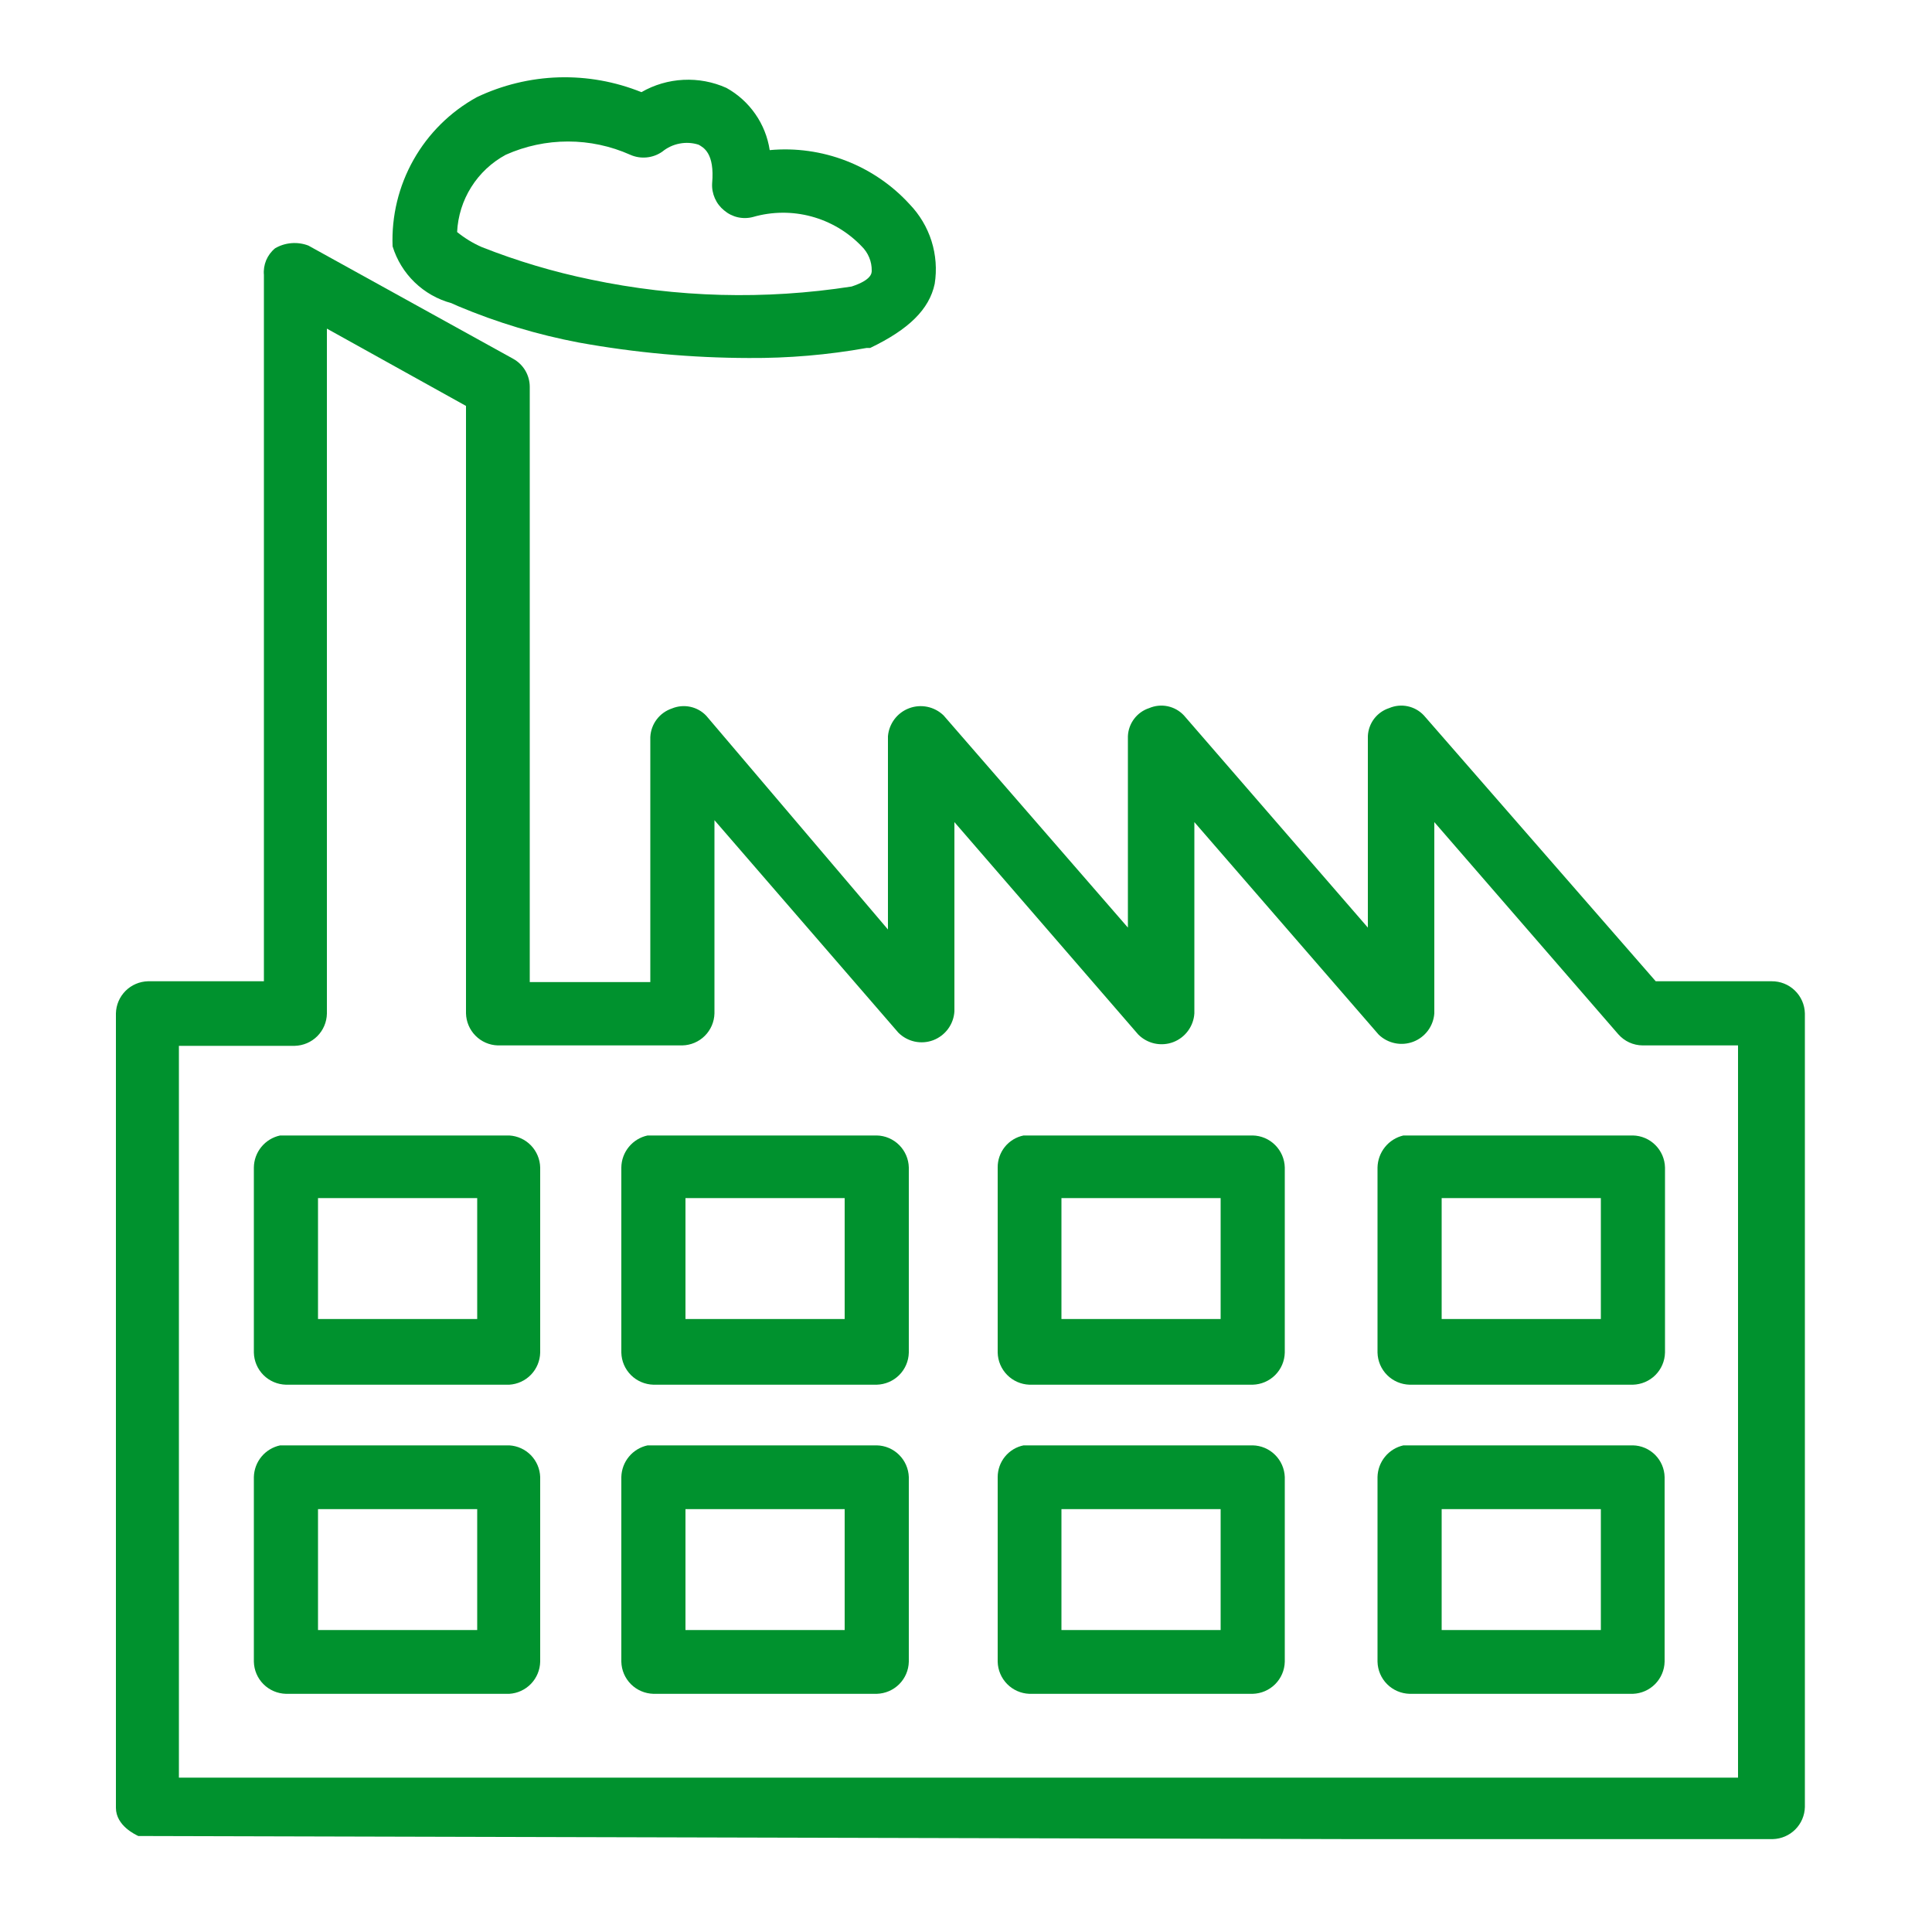
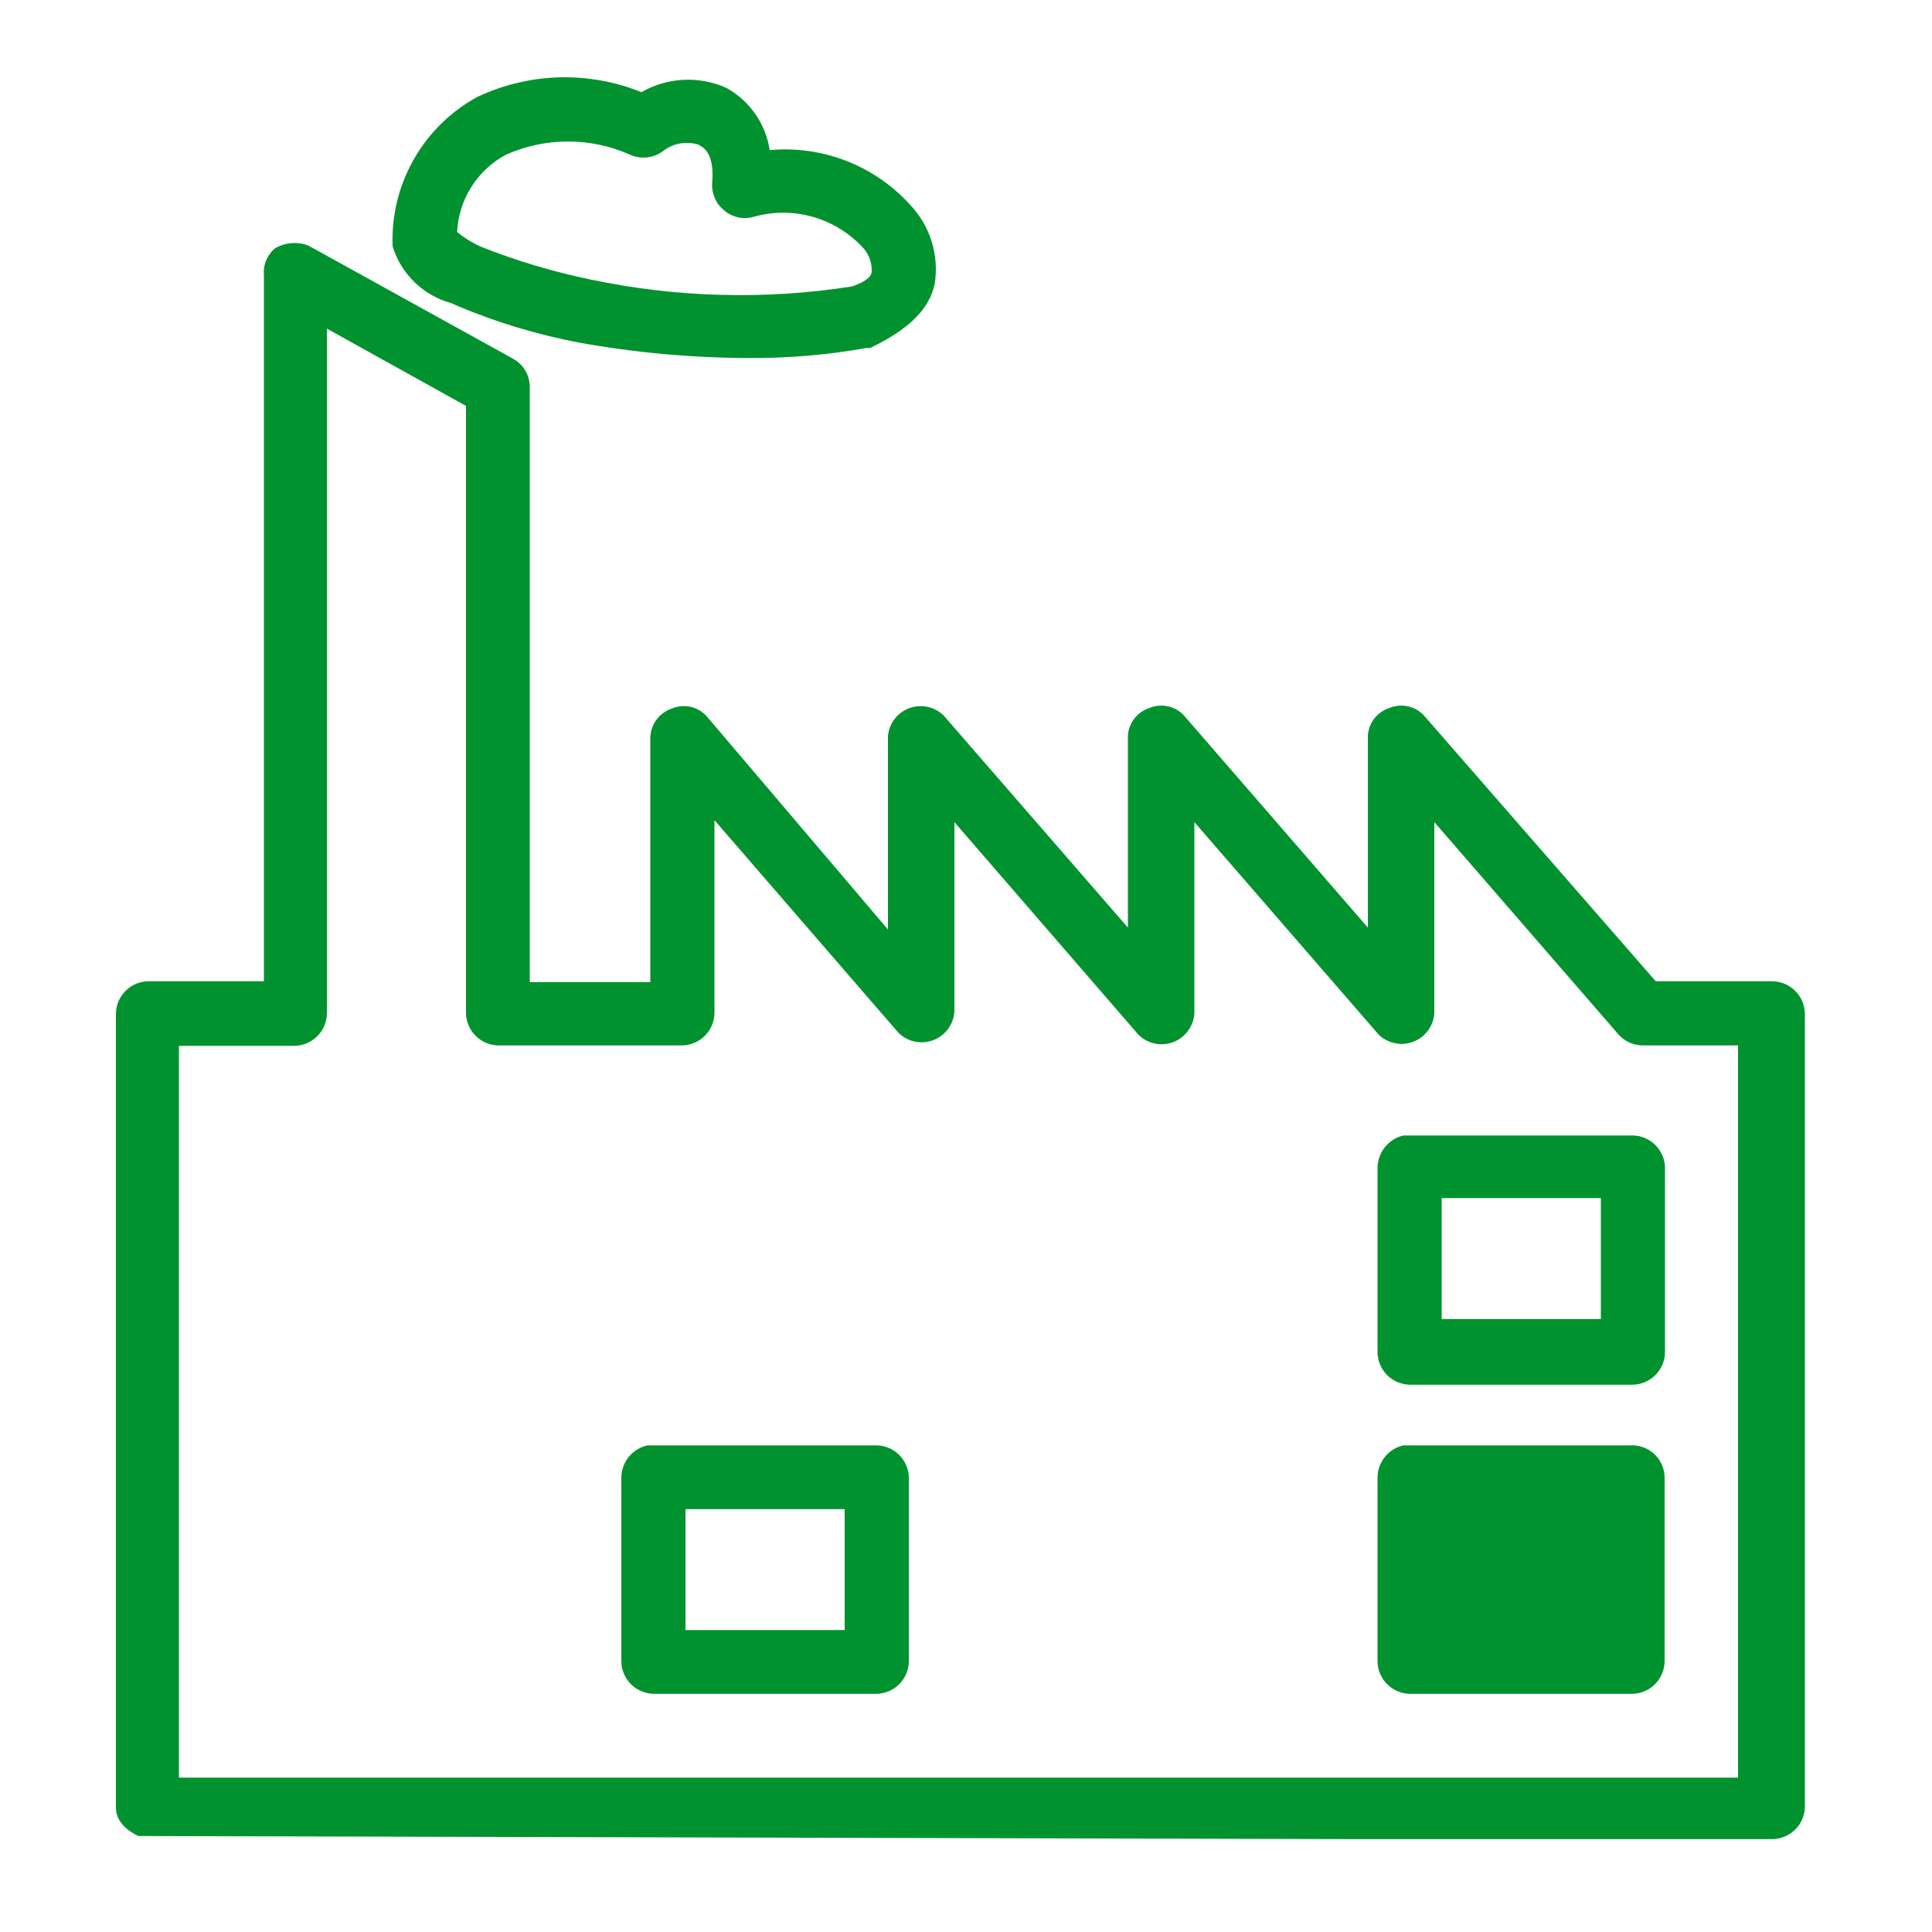
<svg xmlns="http://www.w3.org/2000/svg" width="50" height="50" viewBox="0 0 50 50" fill="none">
  <path d="M23.54 5.285C23.086 4.788 22.522 4.403 21.894 4.16C21.266 3.918 20.59 3.823 19.92 3.885C19.869 3.549 19.742 3.229 19.547 2.95C19.353 2.671 19.098 2.44 18.8 2.275C18.451 2.118 18.069 2.047 17.687 2.066C17.304 2.085 16.932 2.194 16.6 2.385C15.92 2.111 15.19 1.98 14.456 2.002C13.723 2.025 13.002 2.2 12.34 2.515C11.654 2.893 11.087 3.454 10.702 4.136C10.317 4.818 10.13 5.593 10.16 6.375C10.269 6.729 10.465 7.049 10.731 7.306C10.997 7.563 11.323 7.749 11.68 7.845L11.86 7.925C12.864 8.347 13.91 8.662 14.98 8.865C16.432 9.128 17.904 9.262 19.38 9.265C20.402 9.272 21.423 9.185 22.43 9.005H22.52C23.52 8.525 24.05 8.005 24.19 7.345C24.249 6.975 24.22 6.596 24.108 6.239C23.995 5.881 23.8 5.555 23.54 5.285ZM18.74 5.445C18.842 5.532 18.963 5.593 19.094 5.623C19.225 5.652 19.36 5.65 19.49 5.615C19.983 5.473 20.506 5.469 21.001 5.603C21.496 5.737 21.946 6.004 22.3 6.375C22.384 6.457 22.45 6.555 22.495 6.664C22.54 6.772 22.562 6.888 22.56 7.005C22.56 7.065 22.56 7.245 22.04 7.415C19.798 7.764 17.511 7.703 15.29 7.235C14.328 7.037 13.384 6.756 12.47 6.395C12.24 6.295 12.025 6.163 11.83 6.005C11.85 5.592 11.976 5.19 12.197 4.84C12.418 4.489 12.725 4.202 13.09 4.005C13.597 3.779 14.145 3.662 14.7 3.662C15.255 3.662 15.803 3.779 16.31 4.005C16.444 4.065 16.59 4.088 16.735 4.074C16.881 4.06 17.02 4.009 17.14 3.925C17.269 3.819 17.423 3.747 17.587 3.716C17.751 3.684 17.921 3.694 18.08 3.745C18.2 3.815 18.5 3.955 18.43 4.745C18.422 4.878 18.447 5.011 18.501 5.133C18.555 5.255 18.637 5.362 18.74 5.445Z" fill="#00922E" />
  <path d="M45.85 25.395H42.85L36.85 18.515C36.738 18.395 36.591 18.312 36.43 18.278C36.269 18.244 36.101 18.261 35.95 18.326C35.795 18.376 35.659 18.474 35.56 18.604C35.462 18.735 35.406 18.892 35.4 19.055V24.006L30.64 18.515C30.528 18.395 30.381 18.312 30.22 18.278C30.059 18.244 29.891 18.261 29.74 18.326C29.585 18.376 29.449 18.474 29.351 18.604C29.252 18.735 29.196 18.892 29.19 19.055V24.006L24.42 18.515C24.304 18.403 24.159 18.326 24.002 18.293C23.844 18.26 23.68 18.272 23.529 18.329C23.378 18.385 23.246 18.484 23.149 18.612C23.052 18.741 22.993 18.895 22.98 19.055V24.055L18.28 18.526C18.169 18.407 18.024 18.326 17.865 18.292C17.706 18.258 17.54 18.273 17.39 18.335C17.233 18.388 17.095 18.486 16.995 18.619C16.895 18.751 16.838 18.91 16.83 19.076V25.416H13.71V10.005C13.709 9.858 13.668 9.714 13.593 9.587C13.517 9.461 13.409 9.356 13.28 9.285L7.98 6.355C7.841 6.302 7.691 6.281 7.542 6.293C7.393 6.305 7.249 6.35 7.12 6.425C7.019 6.508 6.94 6.614 6.889 6.734C6.839 6.855 6.818 6.986 6.83 7.115V25.395H3.83C3.611 25.401 3.403 25.49 3.249 25.644C3.094 25.799 3.005 26.007 3 26.226V46.785C3 47.255 3.52 47.486 3.58 47.516H3.71L34.98 47.596H45.88C46.099 47.59 46.307 47.501 46.461 47.347C46.616 47.192 46.705 46.984 46.71 46.766V26.226C46.705 26.002 46.611 25.789 46.45 25.634C46.289 25.478 46.074 25.393 45.85 25.395ZM44.98 46.005H4.63V27.066H7.63C7.849 27.06 8.057 26.971 8.211 26.817C8.366 26.662 8.455 26.454 8.46 26.235V8.505L12.06 10.505V26.226C12.065 26.442 12.153 26.649 12.305 26.803C12.458 26.958 12.663 27.048 12.88 27.055H17.66C17.878 27.05 18.087 26.961 18.241 26.807C18.396 26.652 18.485 26.444 18.49 26.226V21.226L23.25 26.726C23.366 26.841 23.513 26.921 23.673 26.956C23.833 26.99 24 26.978 24.153 26.92C24.306 26.861 24.439 26.76 24.536 26.628C24.633 26.496 24.69 26.339 24.7 26.175V21.276L29.46 26.776C29.576 26.891 29.723 26.971 29.883 27.006C30.043 27.04 30.21 27.028 30.363 26.97C30.516 26.912 30.649 26.81 30.746 26.678C30.843 26.546 30.9 26.389 30.91 26.226V21.276L35.68 26.776C35.796 26.888 35.942 26.965 36.101 26.998C36.259 27.031 36.424 27.017 36.575 26.96C36.727 26.902 36.858 26.802 36.955 26.672C37.051 26.542 37.109 26.387 37.12 26.226V21.276L41.88 26.765C41.959 26.855 42.056 26.928 42.164 26.978C42.273 27.028 42.391 27.054 42.51 27.055H44.98V46.005Z" fill="#00922E" />
-   <path d="M42.26 37.406H36.32C36.133 37.448 35.965 37.551 35.844 37.7C35.722 37.849 35.654 38.034 35.65 38.225V43.005C35.655 43.224 35.744 43.432 35.899 43.587C36.053 43.741 36.261 43.83 36.48 43.836H42.26C42.477 43.828 42.682 43.738 42.835 43.583C42.987 43.429 43.075 43.222 43.08 43.005V38.225C43.075 38.01 42.987 37.804 42.834 37.651C42.681 37.499 42.476 37.41 42.26 37.406ZM41.43 39.056V42.185H37.31V39.056H41.43Z" fill="#00922E" />
+   <path d="M42.26 37.406H36.32C36.133 37.448 35.965 37.551 35.844 37.7C35.722 37.849 35.654 38.034 35.65 38.225V43.005C35.655 43.224 35.744 43.432 35.899 43.587C36.053 43.741 36.261 43.83 36.48 43.836H42.26C42.477 43.828 42.682 43.738 42.835 43.583C42.987 43.429 43.075 43.222 43.08 43.005V38.225C43.075 38.01 42.987 37.804 42.834 37.651C42.681 37.499 42.476 37.41 42.26 37.406ZM41.43 39.056V42.185V39.056H41.43Z" fill="#00922E" />
  <path d="M42.26 29.386H36.32C36.132 29.43 35.964 29.535 35.843 29.686C35.722 29.836 35.654 30.022 35.65 30.215V35.005C35.655 35.224 35.744 35.432 35.899 35.587C36.053 35.741 36.261 35.83 36.48 35.836H42.26C42.478 35.83 42.687 35.741 42.841 35.587C42.996 35.432 43.085 35.224 43.09 35.005V30.215C43.085 29.997 42.996 29.789 42.841 29.634C42.687 29.48 42.478 29.39 42.26 29.386ZM41.43 31.006V34.136H37.31V31.006H41.43Z" fill="#00922E" />
-   <path d="M13.18 29.386H7.25C7.059 29.426 6.888 29.531 6.765 29.681C6.641 29.832 6.572 30.02 6.57 30.215V35.005C6.575 35.224 6.664 35.432 6.819 35.587C6.973 35.741 7.181 35.83 7.4 35.836H13.18C13.393 35.823 13.594 35.731 13.742 35.577C13.89 35.423 13.975 35.219 13.98 35.005V30.215C13.975 30.002 13.89 29.798 13.742 29.644C13.594 29.49 13.393 29.398 13.18 29.386ZM12.35 31.006V34.136H8.23V31.006H12.35Z" fill="#00922E" />
-   <path d="M22.69 29.386H16.76C16.569 29.426 16.398 29.531 16.275 29.681C16.151 29.832 16.082 30.02 16.08 30.215V35.005C16.085 35.224 16.174 35.432 16.329 35.587C16.483 35.741 16.692 35.83 16.91 35.836H22.69C22.909 35.83 23.117 35.741 23.271 35.587C23.426 35.432 23.515 35.224 23.52 35.005V30.215C23.515 29.997 23.426 29.789 23.271 29.634C23.117 29.48 22.909 29.39 22.69 29.386ZM21.86 31.006V34.136H17.74V31.006H21.86Z" fill="#00922E" />
-   <path d="M32.42 29.386H26.49C26.299 29.425 26.128 29.529 26.006 29.68C25.884 29.832 25.818 30.021 25.82 30.215V35.005C25.825 35.222 25.913 35.429 26.065 35.583C26.218 35.738 26.423 35.828 26.64 35.836H32.42C32.639 35.83 32.847 35.741 33.001 35.587C33.156 35.432 33.245 35.224 33.25 35.005V30.215C33.245 29.997 33.156 29.789 33.001 29.634C32.847 29.48 32.639 29.39 32.42 29.386ZM31.59 31.006V34.136H27.47V31.006H31.59Z" fill="#00922E" />
-   <path d="M32.42 37.406H26.49C26.301 37.444 26.131 37.547 26.009 37.697C25.887 37.846 25.821 38.033 25.82 38.225V43.005C25.825 43.222 25.913 43.429 26.065 43.583C26.218 43.738 26.423 43.828 26.64 43.836H32.42C32.639 43.83 32.847 43.741 33.001 43.587C33.156 43.432 33.245 43.224 33.25 43.005V38.225C33.242 38.009 33.152 37.803 32.998 37.651C32.844 37.498 32.637 37.41 32.42 37.406ZM31.59 39.056V42.185H27.47V39.056H31.59Z" fill="#00922E" />
  <path d="M22.69 37.406H16.76C16.571 37.446 16.401 37.549 16.278 37.697C16.154 37.846 16.085 38.032 16.08 38.225V43.005C16.085 43.224 16.174 43.432 16.329 43.587C16.483 43.741 16.692 43.83 16.91 43.836H22.69C22.909 43.83 23.117 43.741 23.271 43.587C23.426 43.432 23.515 43.224 23.52 43.005V38.225C23.512 38.009 23.422 37.803 23.268 37.651C23.114 37.498 22.907 37.41 22.69 37.406ZM21.86 39.056V42.185H17.74V39.056H21.86Z" fill="#00922E" />
-   <path d="M13.18 37.406H7.25C7.061 37.446 6.891 37.549 6.768 37.697C6.644 37.846 6.575 38.032 6.57 38.225V43.005C6.575 43.224 6.664 43.432 6.819 43.587C6.973 43.741 7.181 43.83 7.4 43.836H13.18C13.393 43.823 13.594 43.731 13.742 43.577C13.89 43.423 13.975 43.219 13.98 43.005V38.225C13.973 38.014 13.887 37.812 13.739 37.66C13.591 37.509 13.392 37.418 13.18 37.406ZM12.35 39.056V42.185H8.23V39.056H12.35Z" fill="#00922E" />
</svg>